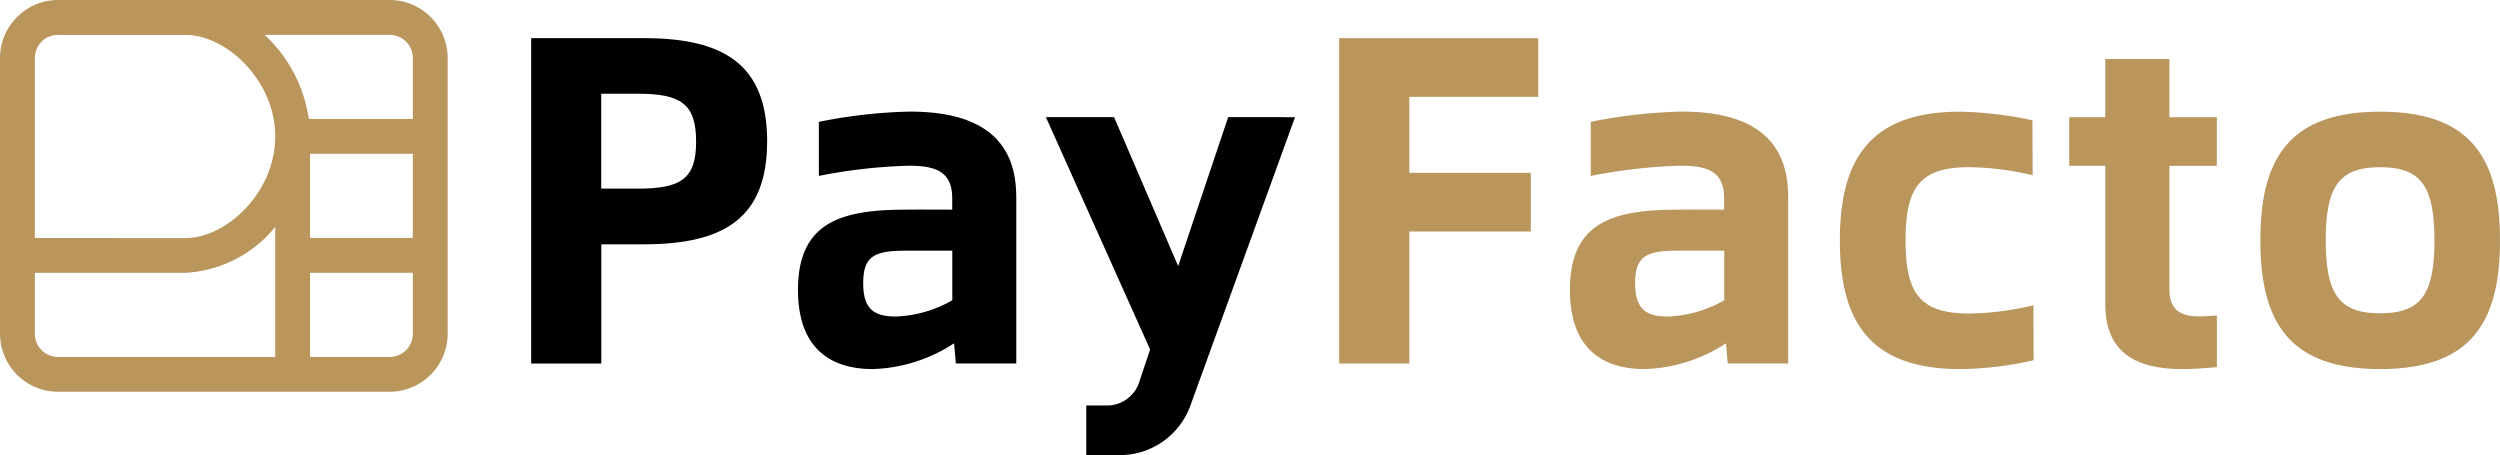
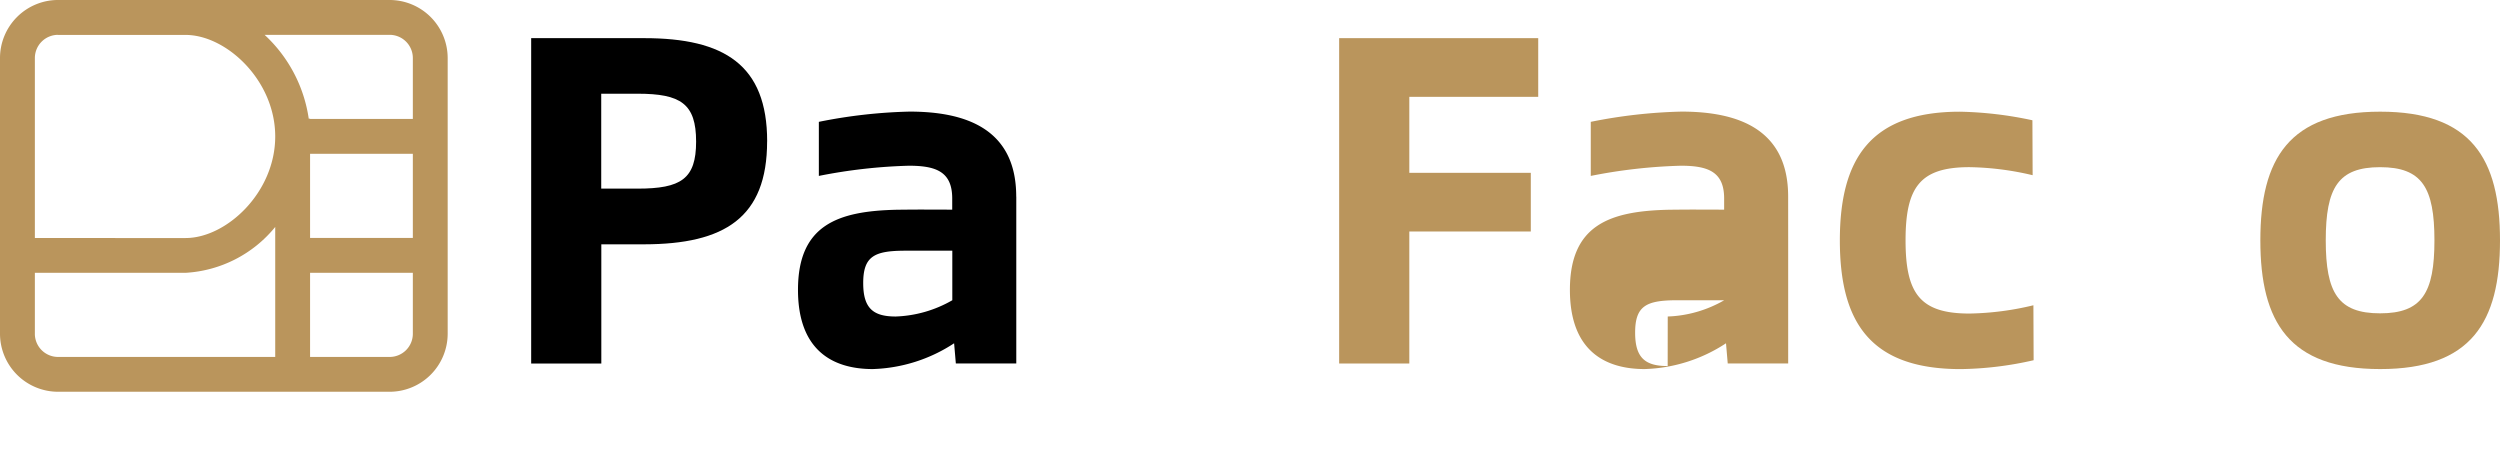
<svg xmlns="http://www.w3.org/2000/svg" width="169" height="30.764" viewBox="0 0 169 30.764">
  <g id="logo_payfacto" transform="translate(-58.922 -24.695)">
    <path id="Path_3" data-name="Path 3" d="M111.848,34.69c0-2.567-1.043-3.238-3.957-3.238h-2.457v6.416h2.457c2.935,0,3.957-.653,3.957-3.178m4.8-.02c0,5.168-2.881,6.953-8.308,6.963h-2.9l0,8.058h-4.742l0-21.995h7.645c5.405,0,8.308,1.806,8.308,6.975" transform="translate(-5.869 -0.422)" />
    <path id="Path_4" data-name="Path 4" d="M128.3,47.324a8.213,8.213,0,0,0,3.82-1.1V42.875h-3.2c-2.066.006-2.824.371-2.823,2.193,0,1.727.7,2.256,2.2,2.256m8.148-8.107V50.5h-4.086l-.117-1.367a10.575,10.575,0,0,1-5.5,1.744c-2.7,0-5.054-1.257-5.054-5.354,0-4.373,2.667-5.333,6.7-5.416,1.47-.019,2.1-.011,3.726-.006v-.777c-.008-1.8-1.107-2.193-2.936-2.193a35.947,35.947,0,0,0-6.08.689V34.165a34.735,34.735,0,0,1,6.134-.693c3.893,0,7.209,1.226,7.209,5.746" transform="translate(-8.822 -1.233)" />
-     <path id="Path_5" data-name="Path 5" d="M158.026,33.911,150.991,53.3a5.079,5.079,0,0,1-4.915,3.455h-2.163V53.4h1.343a2.279,2.279,0,0,0,2.259-1.654l.714-2.129-7.045-15.71h4.609l4.332,10.069,3.382-10.069Z" transform="translate(-11.56 -1.295)" />
    <path id="Path_6" data-name="Path 6" d="M168.994,31.663V36.8l8.212,0v3.966l-8.212,0V49.69h-4.743l0-21.994h4.084l9.373,0v3.967Z" transform="translate(-14.802 -0.422)" fill="#ba955c" />
-     <path id="Path_7" data-name="Path 7" d="M189.014,47.324a8.207,8.207,0,0,0,3.819-1.1V42.875h-3.2c-2.064.006-2.823.371-2.823,2.193,0,1.727.706,2.256,2.2,2.256m8.146-8.107V50.5h-4.086l-.117-1.367a10.575,10.575,0,0,1-5.5,1.744c-2.7,0-5.052-1.257-5.052-5.354,0-4.373,2.665-5.333,6.7-5.416,1.47-.019,2.1-.011,3.726-.006v-.777c-.008-1.8-1.107-2.193-2.935-2.193a35.966,35.966,0,0,0-6.081.689V34.165a34.753,34.753,0,0,1,6.134-.693c3.893,0,7.211,1.226,7.209,5.746" transform="translate(-17.353 -1.233)" fill="#ba955c" />
+     <path id="Path_7" data-name="Path 7" d="M189.014,47.324a8.207,8.207,0,0,0,3.819-1.1h-3.2c-2.064.006-2.823.371-2.823,2.193,0,1.727.706,2.256,2.2,2.256m8.146-8.107V50.5h-4.086l-.117-1.367a10.575,10.575,0,0,1-5.5,1.744c-2.7,0-5.052-1.257-5.052-5.354,0-4.373,2.665-5.333,6.7-5.416,1.47-.019,2.1-.011,3.726-.006v-.777c-.008-1.8-1.107-2.193-2.935-2.193a35.966,35.966,0,0,0-6.081.689V34.165a34.753,34.753,0,0,1,6.134-.693c3.893,0,7.211,1.226,7.209,5.746" transform="translate(-17.353 -1.233)" fill="#ba955c" />
    <path id="Path_8" data-name="Path 8" d="M216.649,34.055l.015,3.718a19.6,19.6,0,0,0-4.271-.544c-3.337,0-4.319,1.345-4.319,4.948,0,3.585.968,4.948,4.319,4.948a19.639,19.639,0,0,0,4.323-.56l.015,3.715a23.249,23.249,0,0,1-4.936.6c-6.129,0-8.163-3.195-8.163-8.7,0-5.487,2.049-8.7,8.12-8.7a25.34,25.34,0,0,1,4.9.58" transform="translate(-20.336 -1.234)" fill="#ba955c" />
-     <path id="Path_9" data-name="Path 9" d="M231.655,46.674v3.489c-.81.078-1.666.135-2.35.135-3.022,0-5.194-1.048-5.194-4.37V36.557l-2.439,0V33.268h2.439v-3.93h4.333v3.933h3.207v3.287l-3.207,0V44.9c0,1.224.563,1.834,2,1.838.407,0,.694-.034,1.208-.064" transform="translate(-22.871 -0.652)" fill="#ba955c" />
    <path id="Path_10" data-name="Path 10" d="M241.125,42.178c0,3.55.841,4.932,3.674,4.932s3.673-1.382,3.673-4.932c0-3.565-.841-4.948-3.673-4.948s-3.674,1.383-3.674,4.948m11.779,0c0,5.528-1.945,8.7-8.1,8.7s-8.1-3.175-8.1-8.7,1.945-8.7,8.1-8.7,8.1,3.175,8.1,8.7" transform="translate(-24.982 -1.234)" fill="#ba955c" />
    <path id="Path_11" data-name="Path 11" d="M85.262,48.823H79.883V43.137H86.83v4.119a1.568,1.568,0,0,1-1.568,1.568M61.279,47.255V43.137H71.469a8.435,8.435,0,0,0,6.058-3.1v8.787H62.846a1.568,1.568,0,0,1-1.568-1.568m1.568-20.2h8.623c2.744,0,6.058,3.062,6.058,6.865s-3.313,6.865-6.058,6.865H61.279V28.618a1.569,1.569,0,0,1,1.568-1.568m17.036,8.042H86.83v5.688H79.883Zm5.379-8.042a1.569,1.569,0,0,1,1.568,1.568v4.119H79.883v-.018h-.09a9.6,9.6,0,0,0-2.984-5.668Zm0-2.356H62.846a3.929,3.929,0,0,0-3.924,3.923V47.255a3.929,3.929,0,0,0,3.924,3.923H85.262a3.929,3.929,0,0,0,3.923-3.923V28.618a3.929,3.929,0,0,0-3.923-3.923" fill="#ba955c" />
  </g>
</svg>